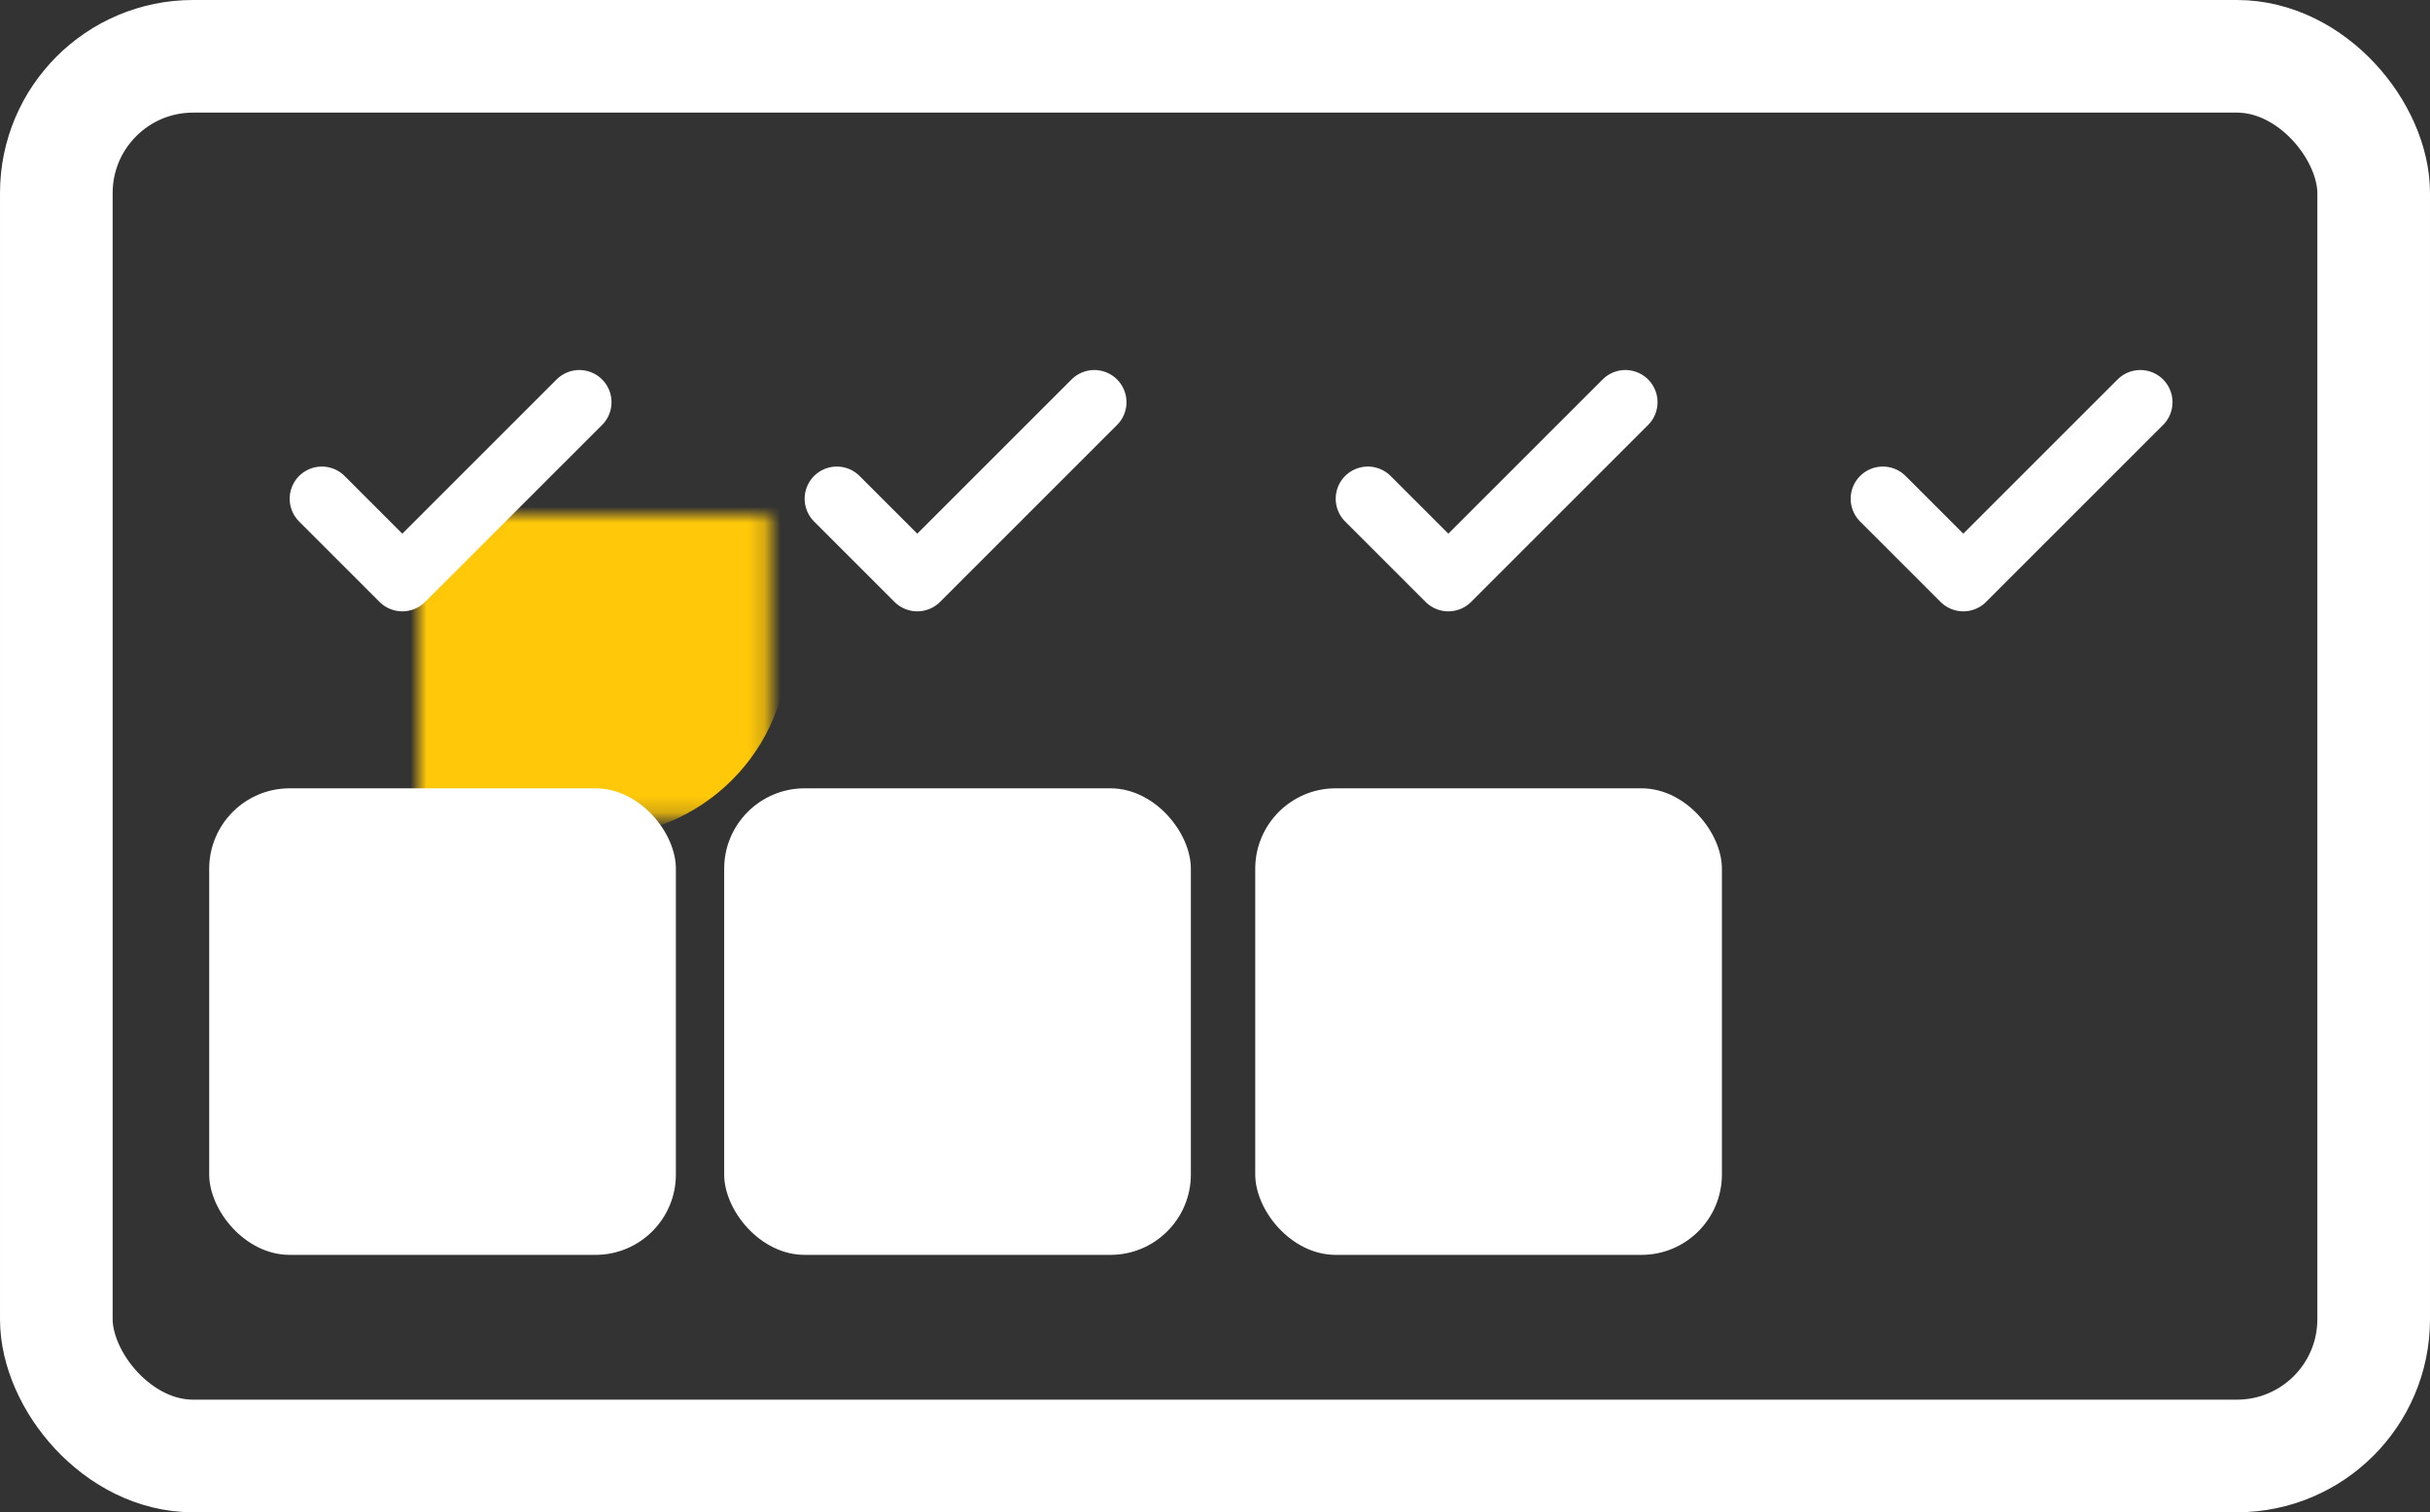
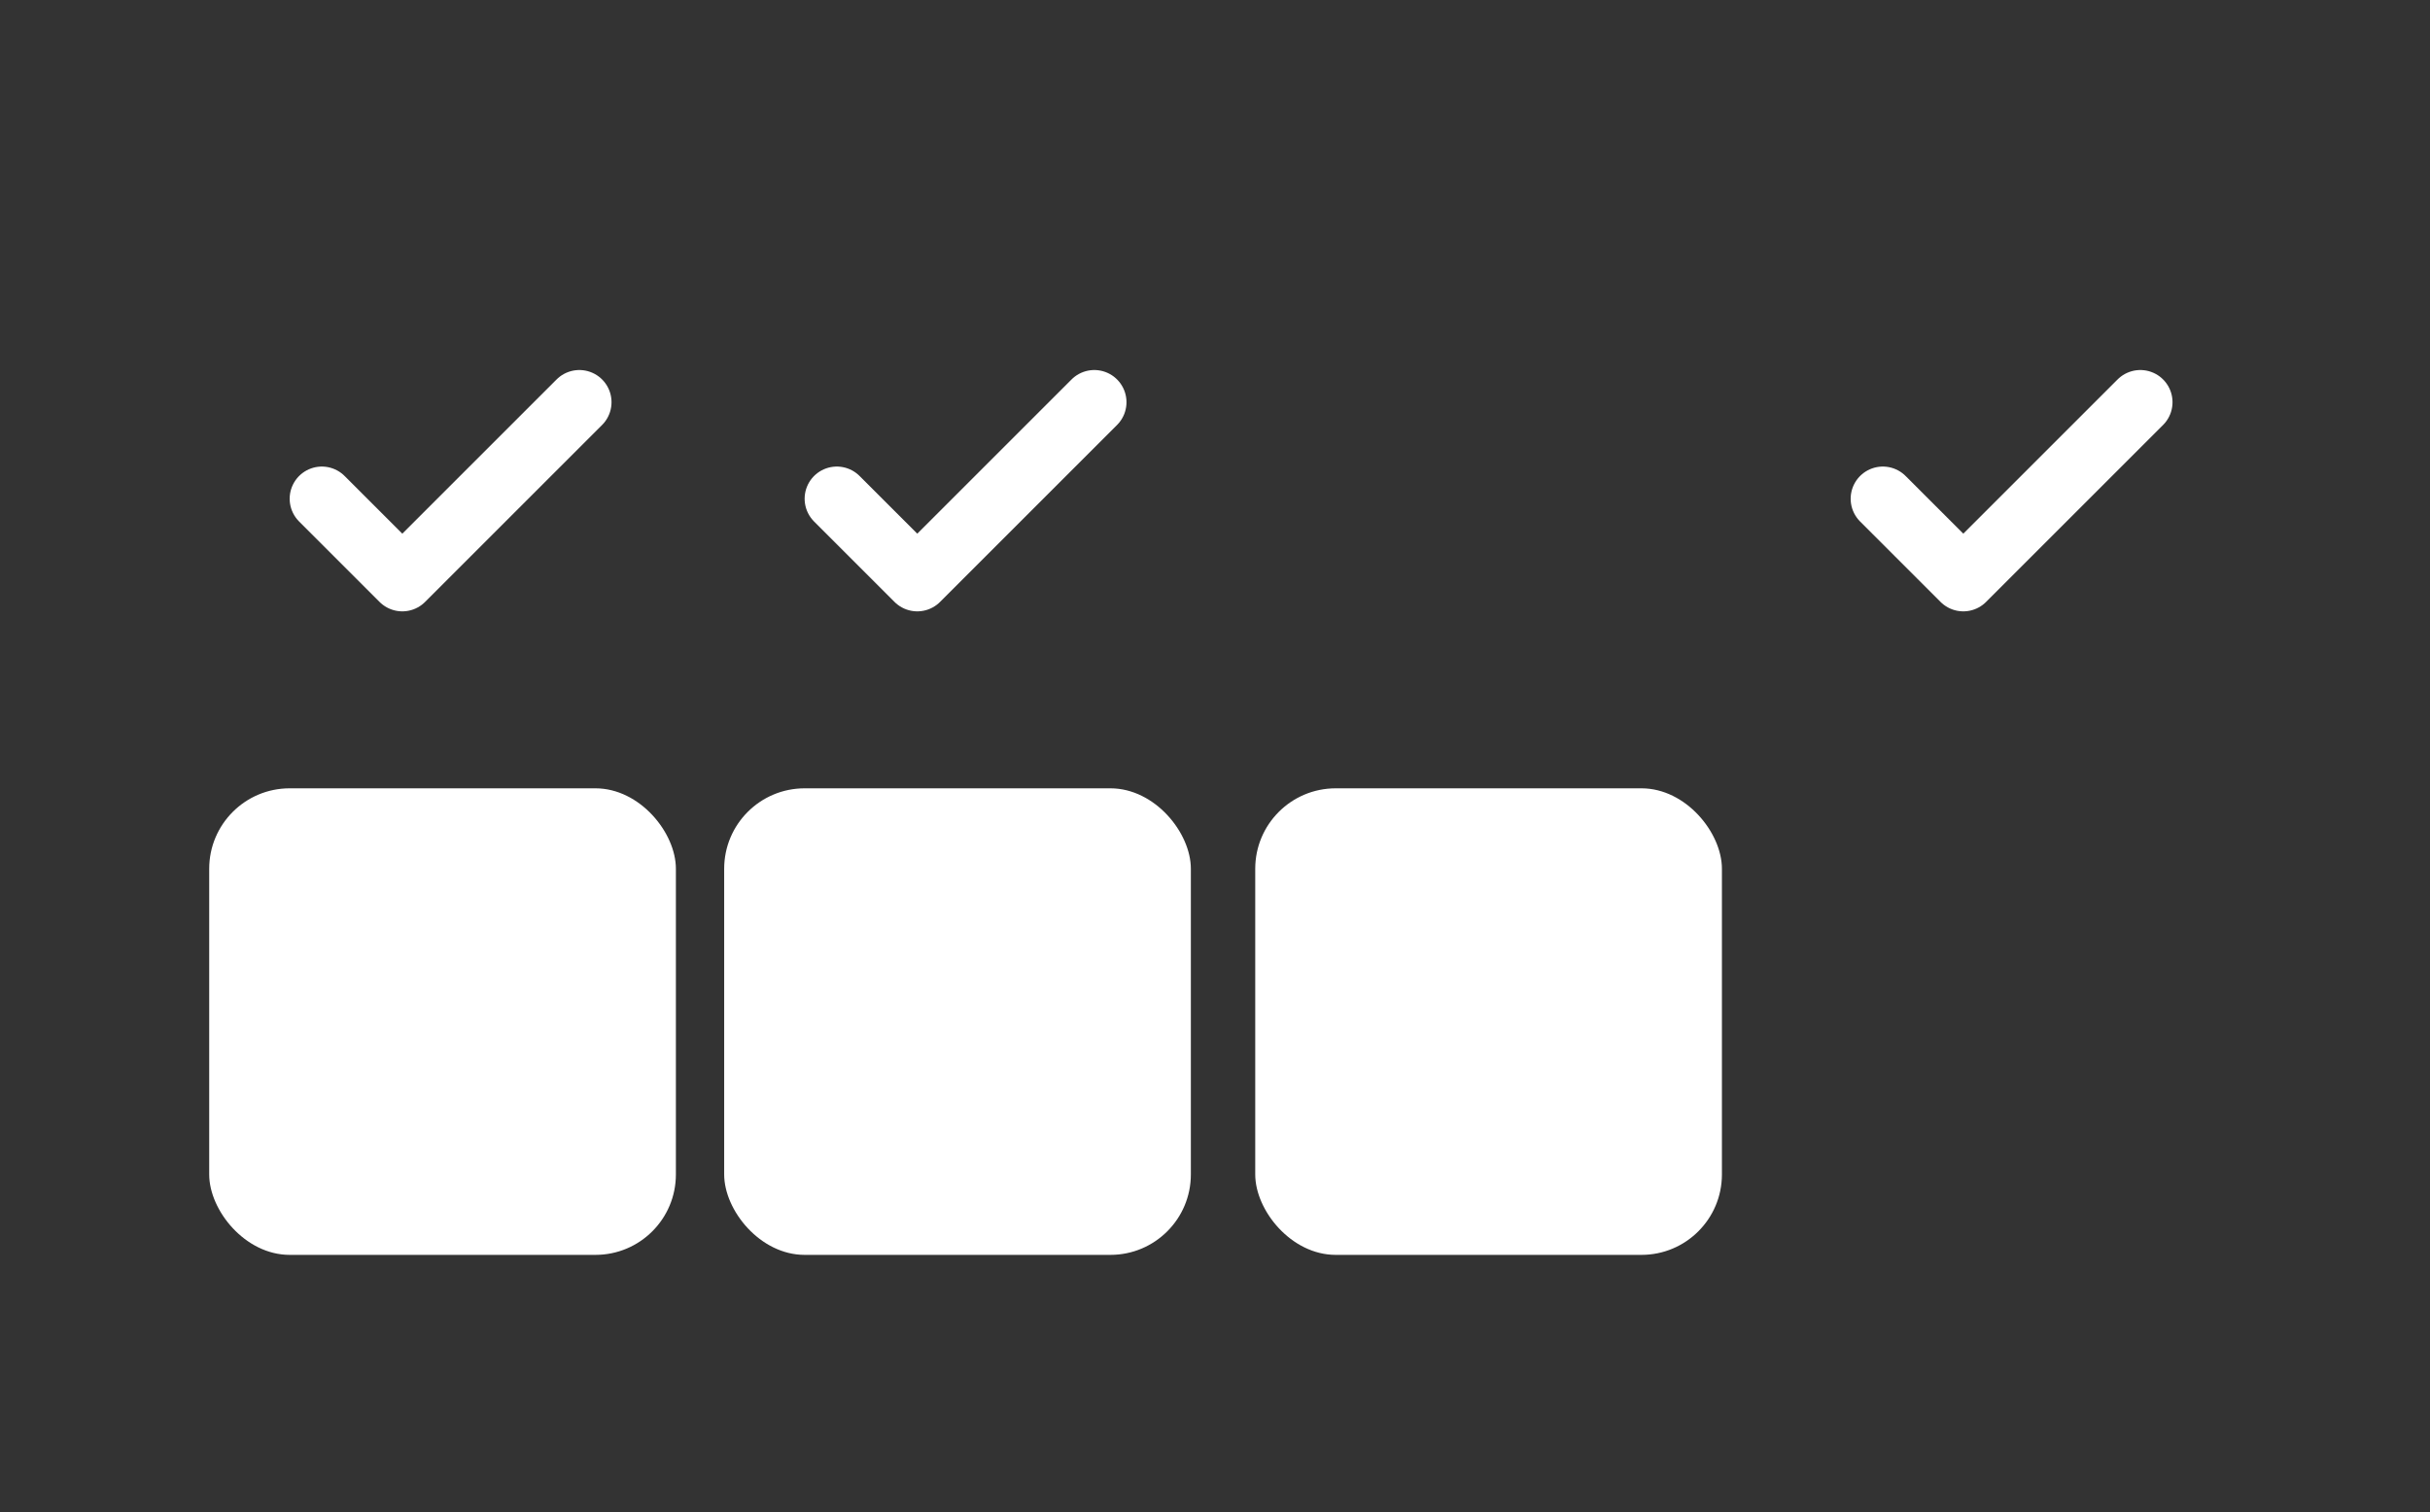
<svg xmlns="http://www.w3.org/2000/svg" width="151" height="94" viewBox="0 0 151 94" fill="none">
  <rect x="0" y="0" width="151" height="94" fill="#333333" stroke="none" />
-   <rect x="3.5" y="3.5" width="144" height="87" rx="8.5" stroke="white" stroke-width="7" />
  <mask id="path-2-inside-1_2370_45" fill="white">
-     <rect x="13" y="16" width="29" height="29" rx="5" />
-   </mask>
+     </mask>
  <rect x="13" y="16" width="29" height="29" rx="5" fill="#FFC808" stroke="#FFC808" stroke-width="14" mask="url(#path-2-inside-1_2370_45)" />
  <rect x="13" y="49" width="29" height="29" rx="5" fill="white" />
  <mask id="path-4-inside-2_2370_45" fill="white">
    <rect x="45" y="16" width="29" height="29" rx="5" />
  </mask>
  <rect x="45" y="16" width="29" height="29" rx="5" fill="#FFC808" stroke="#FFC808" stroke-width="14" mask="url(#path-4-inside-2_2370_45)" />
  <mask id="path-5-inside-3_2370_45" fill="white">
-     <rect x="110" y="16" width="29" height="29" rx="5" />
-   </mask>
+     </mask>
  <rect x="110" y="16" width="29" height="29" rx="5" fill="#FFC808" stroke="#FFC808" stroke-width="14" mask="url(#path-5-inside-3_2370_45)" />
  <rect x="45" y="49" width="29" height="29" rx="5" fill="white" />
  <mask id="path-7-inside-4_2370_45" fill="white">
    <rect x="78" y="16" width="29" height="29" rx="5" />
  </mask>
-   <rect x="78" y="16" width="29" height="29" rx="5" fill="#FFC808" stroke="#FFC808" stroke-width="14" mask="url(#path-7-inside-4_2370_45)" />
  <rect x="78" y="49" width="29" height="29" rx="5" fill="white" />
  <path d="M36 25L25 36L20 31" stroke="white" stroke-width="4" stroke-linecap="round" stroke-linejoin="round" />
  <path d="M68 25L57 36L52 31" stroke="white" stroke-width="4" stroke-linecap="round" stroke-linejoin="round" />
-   <path d="M101 25L90 36L85 31" stroke="white" stroke-width="4" stroke-linecap="round" stroke-linejoin="round" />
  <path d="M133 25L122 36L117 31" stroke="white" stroke-width="4" stroke-linecap="round" stroke-linejoin="round" />
</svg>